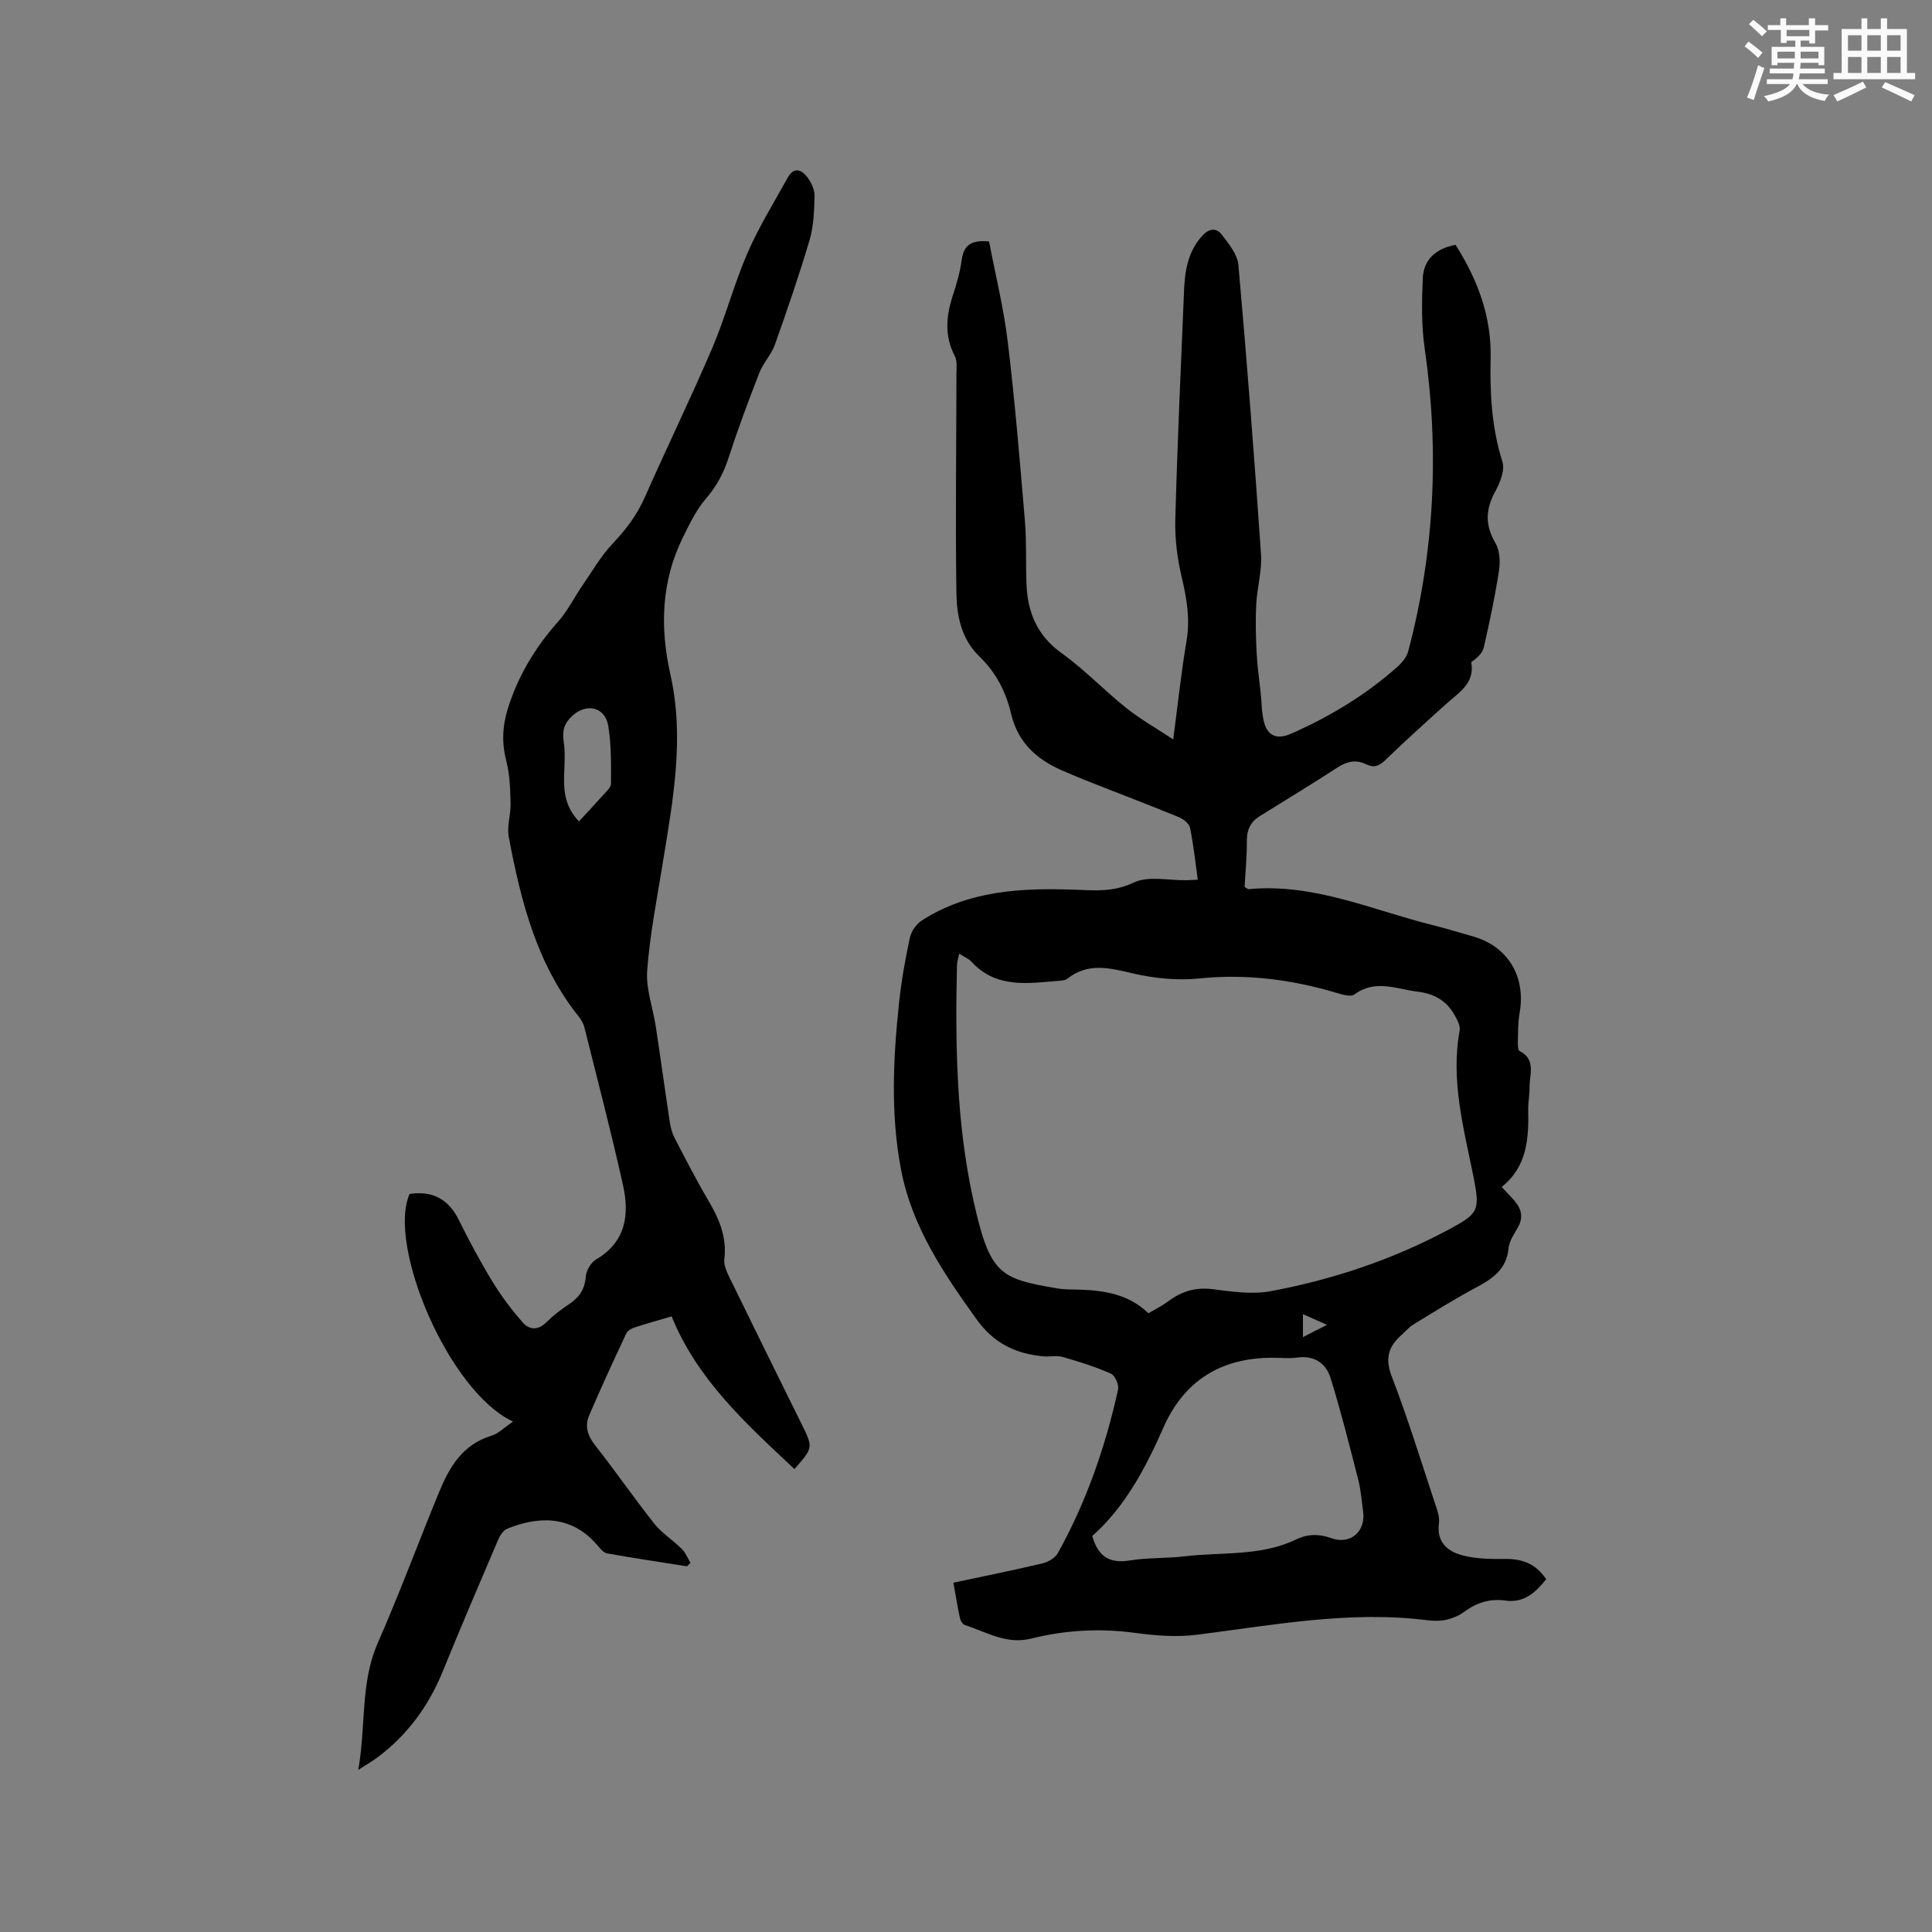
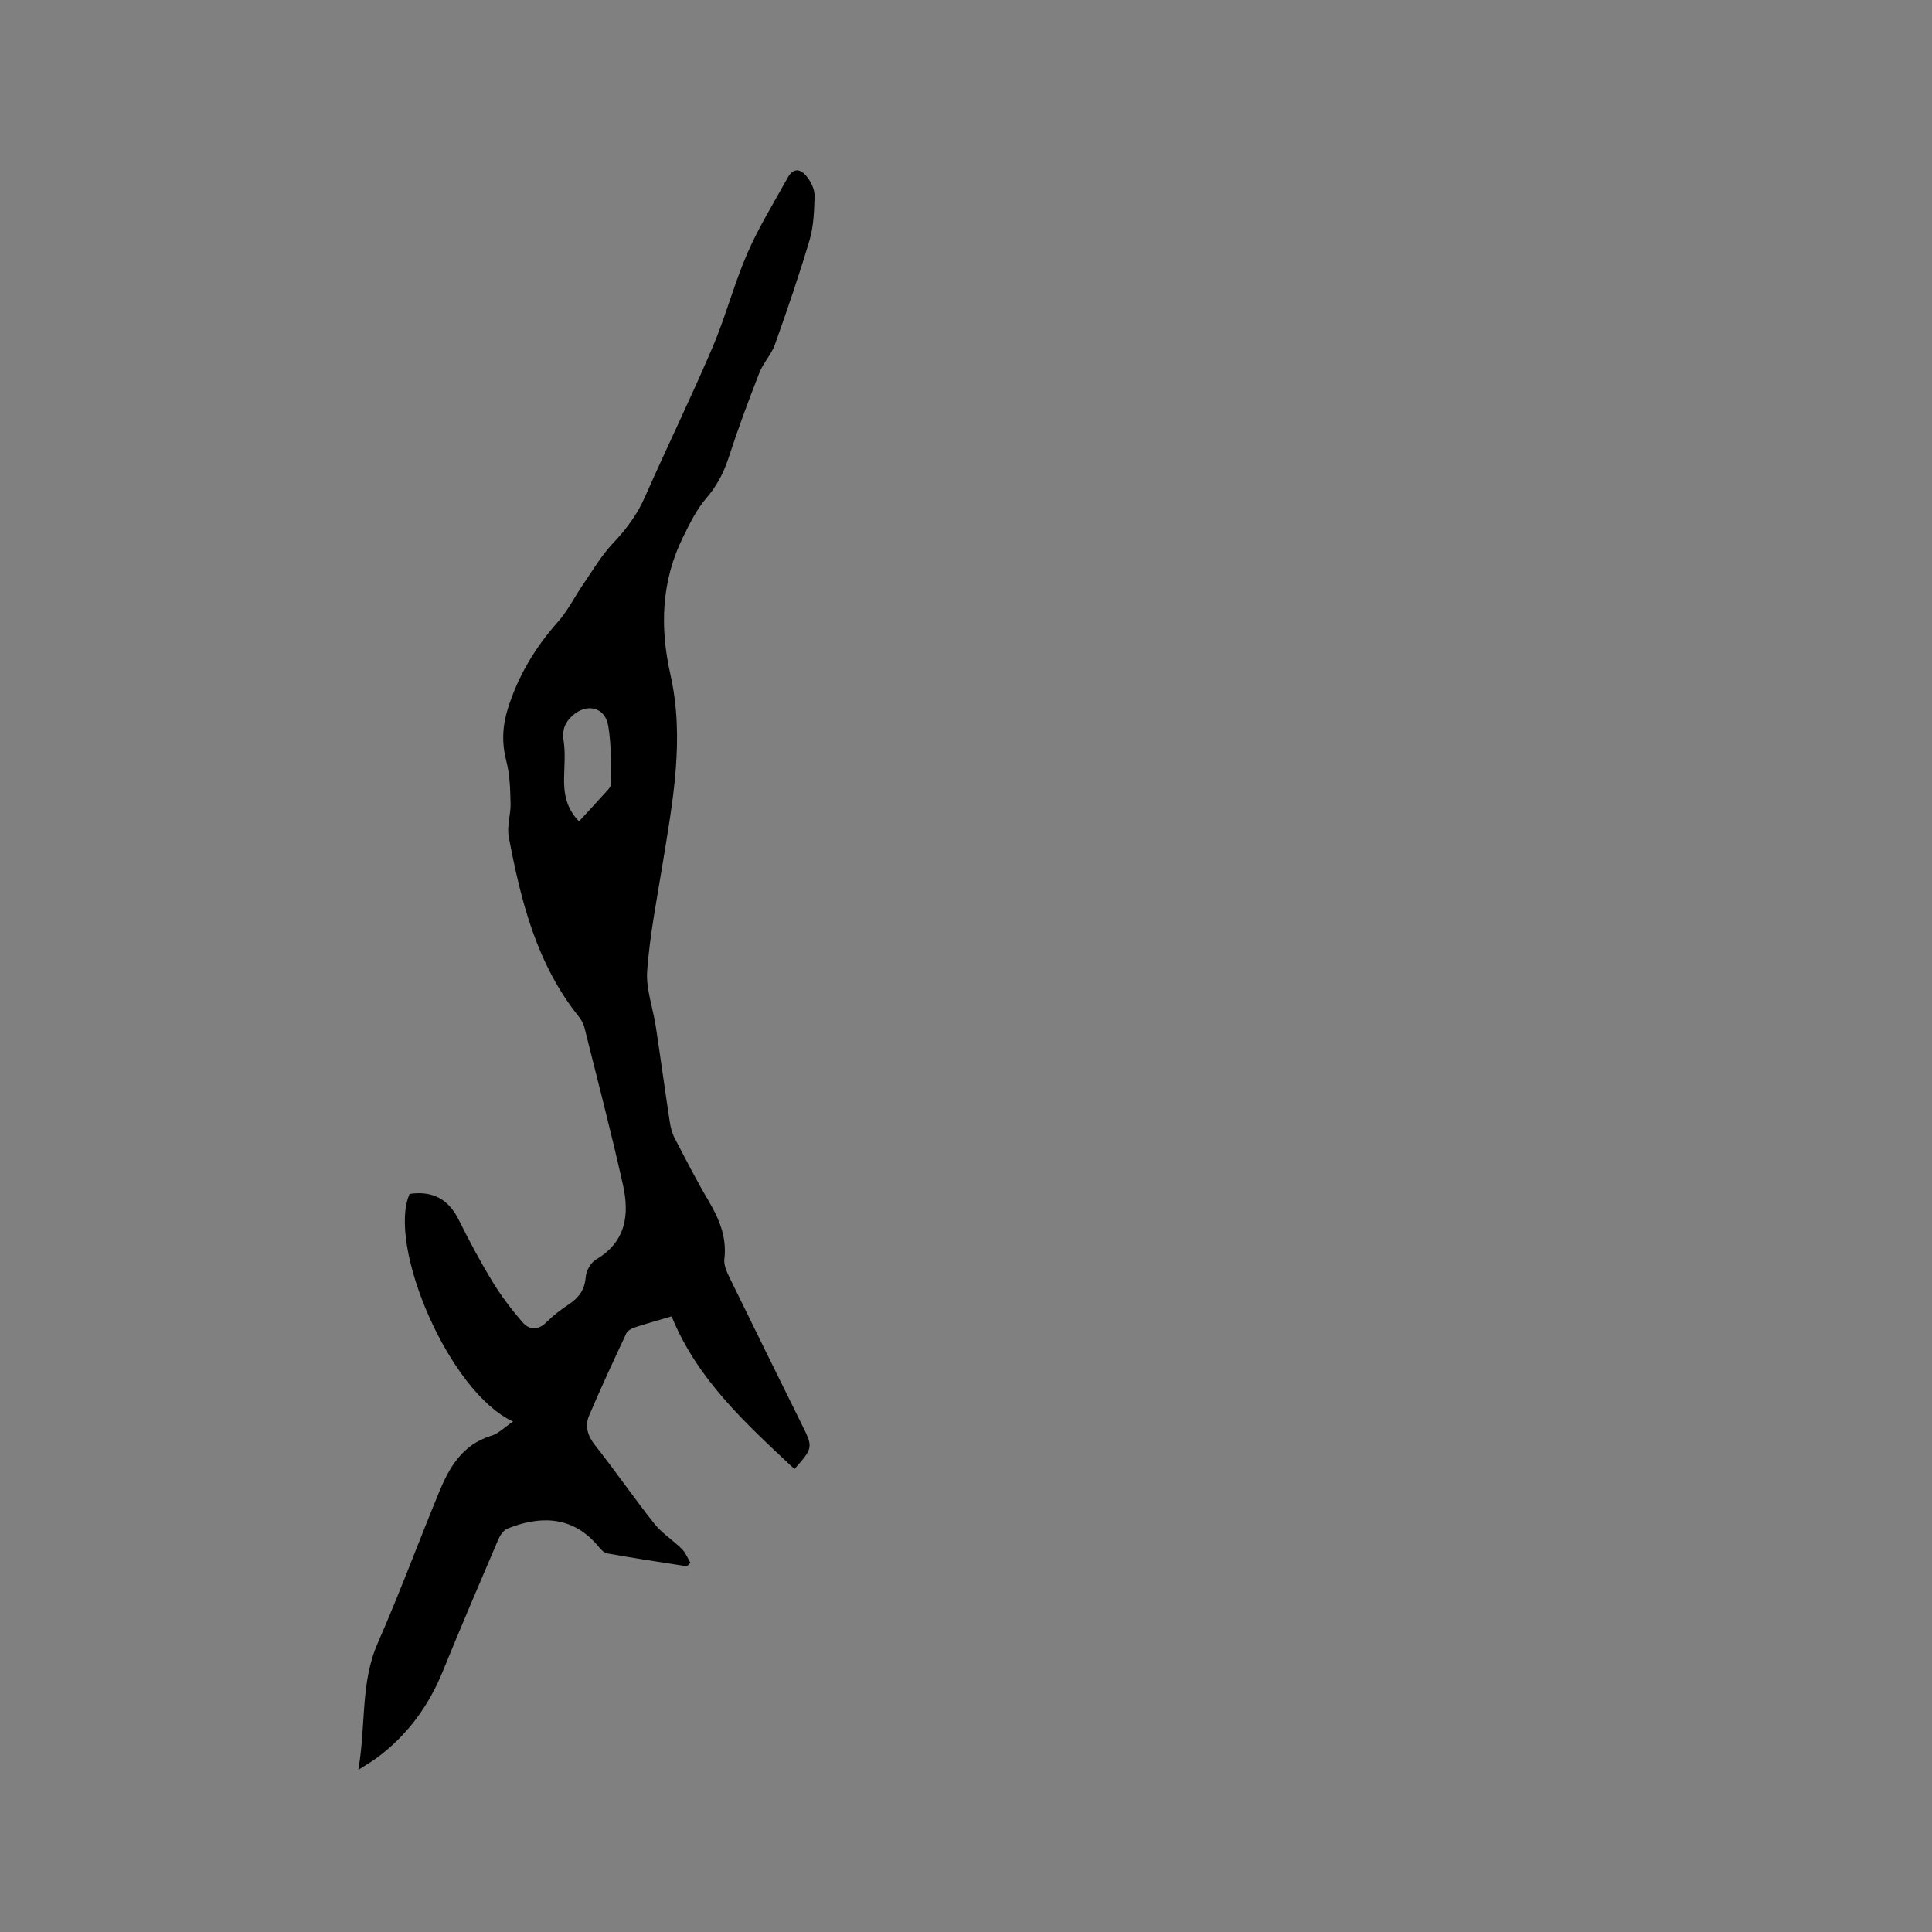
<svg xmlns="http://www.w3.org/2000/svg" enable-background="new 0 0 400 400" viewBox="0 0 400 400">
  <rect x="0" y="0" width="400" height="400" fill="#808080" stroke="none" />
-   <path d="m301.36 50.69c4.66 7.38 7.46 14.94 7.26 23.57-.17 7.19.22 14.36 2.45 21.37.55 1.74-.52 4.33-1.52 6.17-2 3.68-2.11 6.95.07 10.65.9 1.53 1.01 3.86.73 5.71-.82 5.33-1.94 10.63-3.15 15.89-.27 1.19-1.37 2.19-2.6 3.03.82 4.39-2.56 6.3-5.2 8.68-4.25 3.83-8.51 7.66-12.62 11.64-1.26 1.22-2.35 1.61-3.89.85-2.1-1.03-3.98-.64-5.94.63-5.33 3.45-10.76 6.75-16.15 10.11-1.85 1.16-2.66 2.76-2.65 5.01.02 3.26-.3 6.51-.47 9.62.48.27.67.48.83.47 13.54-1.28 25.72 4.38 38.39 7.52 2.67.66 5.3 1.49 7.95 2.23 7.33 2.04 11.13 8.33 9.76 15.95-.35 1.96-.3 4.01-.36 6.01-.02.61.02 1.62.37 1.8 3.49 1.8 2.01 4.91 2.06 7.57.03 1.48-.31 2.96-.28 4.44.13 6.04-.18 11.92-5.5 16.14 1.17 1.26 2.07 2.13 2.86 3.1 1.32 1.63 1.6 3.36.49 5.29-.79 1.37-1.78 2.82-1.92 4.31-.42 4.45-3.43 6.36-6.9 8.21-4.38 2.35-8.59 4.99-12.84 7.58-.89.54-1.58 1.41-2.37 2.1-2.71 2.38-3.53 4.83-2.09 8.59 3.3 8.59 6.01 17.4 8.91 26.14.46 1.39 1.07 2.93.88 4.3-.53 3.94 1.8 5.84 4.88 6.65 2.79.74 5.83.78 8.76.74 3.57-.06 6.41.99 8.56 4.2-2.18 2.72-4.54 4.96-8.43 4.42-3.09-.43-5.84.36-8.34 2.19-2.32 1.7-4.83 2.26-7.76 1.89-16.08-2.04-31.85.98-47.71 2.99-4.24.54-8.69.19-12.96-.39-7.26-.98-14.41-.56-21.43 1.19-5.14 1.28-9.25-1.37-13.7-2.79-.46-.15-.92-.88-1.04-1.42-.51-2.36-.89-4.75-1.36-7.36 6.27-1.34 12.38-2.56 18.44-4 1.18-.28 2.63-1.12 3.19-2.13 5.9-10.63 9.85-22.01 12.46-33.85.22-.99-.63-2.92-1.47-3.3-3.22-1.42-6.61-2.49-10-3.46-1.28-.36-2.75.01-4.12-.13-5.69-.58-10.15-2.69-13.75-7.73-6.85-9.56-13.35-19.14-15.59-30.93-2.19-11.47-1.63-23.02-.41-34.54.48-4.52 1.28-9.02 2.24-13.47.29-1.33 1.34-2.84 2.48-3.57 9.66-6.2 20.54-6.76 31.56-6.37 4.17.15 8.07.55 12.28-1.47 3.04-1.46 7.28-.41 10.98-.49.62-.01 1.25-.06 2.31-.11-.52-3.71-.89-7.26-1.6-10.72-.18-.88-1.36-1.83-2.3-2.22-5.97-2.45-12.01-4.74-18.01-7.11-2.07-.81-4.12-1.67-6.15-2.55-5.32-2.31-9.2-5.82-10.6-11.77-1.05-4.48-3.12-8.55-6.51-11.8-3.85-3.68-4.75-8.57-4.81-13.4-.21-15.03-.01-30.07.01-45.11 0-1.25.2-2.69-.33-3.71-2.19-4.18-1.81-8.31-.41-12.58.79-2.41 1.5-4.89 1.84-7.39.42-3.06 2.04-4.14 5.66-3.77 1.29 6.81 3.03 13.79 3.88 20.88 1.48 12.3 2.5 24.67 3.54 37.02.36 4.32.15 8.68.32 13.02.23 5.89 2.24 10.71 7.33 14.35 4.71 3.37 8.75 7.65 13.29 11.28 2.84 2.27 6.04 4.08 9.76 6.54.99-7.5 1.67-13.98 2.76-20.39.77-4.53.05-8.75-.98-13.12-.91-3.86-1.45-7.93-1.35-11.88.43-15.9 1.15-31.78 1.82-47.67.17-4.06.83-7.98 3.75-11.2 1.36-1.51 2.89-1.75 4-.31 1.48 1.91 3.31 4.14 3.5 6.36 1.77 19.94 3.31 39.89 4.68 59.86.23 3.42-.81 6.9-.99 10.37-.17 3.32-.09 6.67.08 10 .14 2.84.56 5.67.86 8.51.21 2 .17 4.06.69 5.97.81 2.91 2.81 3.54 5.6 2.31 8-3.53 15.41-7.99 21.96-13.81.97-.86 1.95-2.03 2.27-3.22 5.47-20.66 6.47-41.55 3.42-62.71-.69-4.77-.62-9.69-.4-14.53.16-3.91 2.74-6.18 6.79-6.94zm-63.6 221.21c1.45-.86 2.89-1.56 4.15-2.51 2.75-2.05 5.63-2.92 9.15-2.48 3.97.5 8.16 1.14 12.01.42 12.85-2.4 25.18-6.52 36.77-12.71 6.24-3.33 6.63-3.94 5.25-10.87-2.01-10.05-4.79-19.99-2.88-30.42.17-.95-.5-2.17-1.03-3.13-1.65-2.98-4.22-4.47-7.64-4.88-4.41-.53-8.79-2.64-13.12.57-.69.51-2.27.1-3.34-.22-9.41-2.84-18.91-4.1-28.8-3.09-4.53.46-9.33-.02-13.78-1.06-4.81-1.13-9.27-2.28-13.56 1.14-.37.3-1 .35-1.51.39-6.49.52-13.12 1.7-18.31-3.94-.61-.66-1.54-1.02-2.53-1.65-.2.98-.45 1.69-.46 2.4-.37 16.24-.14 32.52 3.35 48.42 3.45 15.7 5.51 16.42 17.42 18.47 1.45.25 2.96.21 4.44.25 5.26.16 10.33.92 14.42 4.9zm-11.62 46.12c1.24 4.35 3.68 5.71 7.73 5.06 3.75-.61 7.62-.41 11.4-.86 7.72-.92 15.74.04 23.07-3.49 2.39-1.15 4.7-1.2 7.29-.27 3.97 1.43 7.16-1.4 6.59-5.51-.31-2.2-.46-4.45-1.01-6.59-1.8-7.05-3.58-14.11-5.73-21.05-.94-3.04-3.35-4.74-6.91-4.24-1.66.23-3.39.04-5.08.04-10.63-.03-18.33 4.72-22.61 14.43-3.7 8.41-7.92 16.4-14.74 22.48zm43.62-41.19c1.84-.94 3.2-1.63 4.99-2.54-1.87-.83-3.3-1.46-4.99-2.2z" fill="#010000" />
  <path d="m106.22 294.32c-13.31-6.15-26.1-36.49-21.42-47.13 4.72-.69 8.05 1.04 10.2 5.4 2.16 4.36 4.46 8.66 6.99 12.81 1.8 2.95 3.92 5.74 6.18 8.35 1.36 1.57 3.17 1.78 4.94.02 1.42-1.41 3.04-2.65 4.72-3.76 2.07-1.38 3.24-3.04 3.44-5.65.1-1.27 1.04-2.95 2.11-3.58 6.23-3.65 6.97-9.32 5.6-15.44-2.44-10.94-5.28-21.8-8-32.68-.2-.79-.66-1.56-1.17-2.21-8.71-10.88-11.97-23.91-14.48-37.18-.42-2.21.44-4.63.38-6.95-.08-2.91-.15-5.91-.87-8.7-.97-3.74-.85-7.21.3-10.89 2.13-6.81 5.66-12.68 10.38-17.99 2.01-2.26 3.39-5.09 5.12-7.61 2.01-2.92 3.81-6.05 6.22-8.6 2.73-2.88 5.01-5.89 6.63-9.55 4.57-10.36 9.54-20.55 13.99-30.96 2.74-6.4 4.49-13.23 7.27-19.62 2.34-5.38 5.47-10.43 8.32-15.59 1.33-2.41 2.97-1.67 4.19.03.76 1.06 1.43 2.51 1.39 3.76-.09 3.04-.18 6.2-1.03 9.08-2.16 7.3-4.64 14.51-7.19 21.68-.73 2.05-2.4 3.76-3.2 5.79-2.26 5.79-4.44 11.63-6.36 17.55-1.03 3.18-2.45 5.91-4.67 8.48-2 2.32-3.4 5.22-4.78 8.01-4.51 9.11-4.82 18.69-2.63 28.41 3 13.29.5 26.3-1.62 39.36-1.19 7.32-2.63 14.63-3.18 22-.28 3.78 1.19 7.68 1.78 11.54 1 6.59 1.9 13.19 2.9 19.78.17 1.12.46 2.28.98 3.28 2.24 4.32 4.46 8.67 6.93 12.86 2.26 3.82 3.95 7.65 3.39 12.26-.14 1.15.42 2.49.96 3.6 4.96 10.18 9.98 20.33 15 30.49 2.44 4.94 2.46 4.94-1.45 9.38-9.94-9.33-20.09-18.46-25.43-31.61-2.89.85-5.32 1.52-7.7 2.31-.65.21-1.44.68-1.7 1.25-2.63 5.63-5.25 11.26-7.68 16.97-.92 2.16-.34 4.16 1.23 6.15 4.2 5.32 8.05 10.92 12.26 16.23 1.59 2 3.88 3.43 5.72 5.26.77.77 1.19 1.89 1.77 2.85-.24.24-.48.49-.71.73-5.52-.87-11.05-1.69-16.55-2.68-.78-.14-1.49-1.08-2.09-1.77-5.39-6.26-12.29-5.89-18.56-3.35-.83.33-1.53 1.42-1.91 2.32-3.87 9.04-7.74 18.09-11.45 27.2-2.95 7.25-7.39 13.3-13.69 17.96-.99.73-2.06 1.34-3.81 2.46 1.62-9.25.4-17.99 4.03-26.26 4.51-10.27 8.4-20.8 12.67-31.18 2.13-5.18 4.84-9.88 10.78-11.71 1.5-.42 2.75-1.74 4.56-2.96zm13.65-124.26c1.74-1.89 3.34-3.58 4.87-5.31.68-.77 1.75-1.66 1.76-2.49.01-4 .08-8.06-.57-11.98-.66-3.95-4.51-4.76-7.43-2.09-1.66 1.52-2.14 3.05-1.8 5.28.36 2.37.15 4.83.09 7.25-.1 3.35.34 6.5 3.08 9.34z" fill="#010000" />
  <g fill="#fafafb">
-     <path d="m361.2 9.6.8-1c.9.7 1.9 1.4 2.9 2.3l-.9 1.1c-1-1-2-1.8-2.8-2.4zm.5 10.6c.9-2.1 1.6-4.3 2.3-6.7.4.2.8.4 1.3.6-.7 2.1-1.5 4.3-2.2 6.6zm.4-15.2.9-.9c1 .8 2 1.6 2.8 2.4l-1 1c-.9-.9-1.8-1.7-2.7-2.5zm12.5-1.2h1.2v1.4h2.7v1.1h-2.7v2.7h-1.2v-.6h-1.8v1.3h4.9v3.8h-1.2v-.5h-3.7c0 .4-.1.9-.1 1.2h5.1v1h-5.2c0 .5-.1.9-.2 1.2h6v1h-5.2c1.1 1.3 2.9 2 5.5 2.2-.4.4-.7.8-.9 1.3-2.9-.5-4.8-1.6-5.7-3.5h-.1c-.8 1.7-2.7 2.9-5.9 3.6-.2-.4-.6-.8-.9-1.1 2.8-.6 4.6-1.4 5.4-2.5h-4.8v-1h5.3c.1-.3.2-.7.2-1.2h-4.9v-1h5c0-.4 0-.8.1-1.2h-3.5v.5h-1.2v-3.8h4.9v-1.3h-1.8v.5h-1.2v-2.7h-2.7v-1h2.6v-1.4h1.2v1.4h4.7v-1.4zm-6.6 8.3h3.6c0-.4 0-.9 0-1.4h-3.6zm1.9-4.6h4.7v-1.3h-4.7zm6.6 3.2h-3.7v1.4h3.7z" />
-     <path d="m385.3 3.8h1.3v2.2h2.8v-2.2h1.3v2.2h4.1v9.1h1.7v1.3h-16.9v-1.3h1.7v-9.1h4.1v-2.2zm.4 13.1.7 1.2c-1.8.9-3.8 1.9-6 2.9-.2-.4-.5-.8-.8-1.3 2.3-1 4.3-1.9 6.1-2.8zm-3.1-6.4h2.8v-3.2h-2.8zm0 4.6h2.8v-3.3h-2.8zm4-4.6h2.8v-3.2h-2.8zm0 4.6h2.8v-3.3h-2.8zm3.7 1.9c2.1.9 4.1 1.8 6.1 2.7l-.7 1.3c-2.2-1.1-4.2-2-6.1-2.9zm3.2-9.7h-2.8v3.2h2.8zm-2.8 7.8h2.8v-3.3h-2.8z" />
-   </g>
+     </g>
</svg>